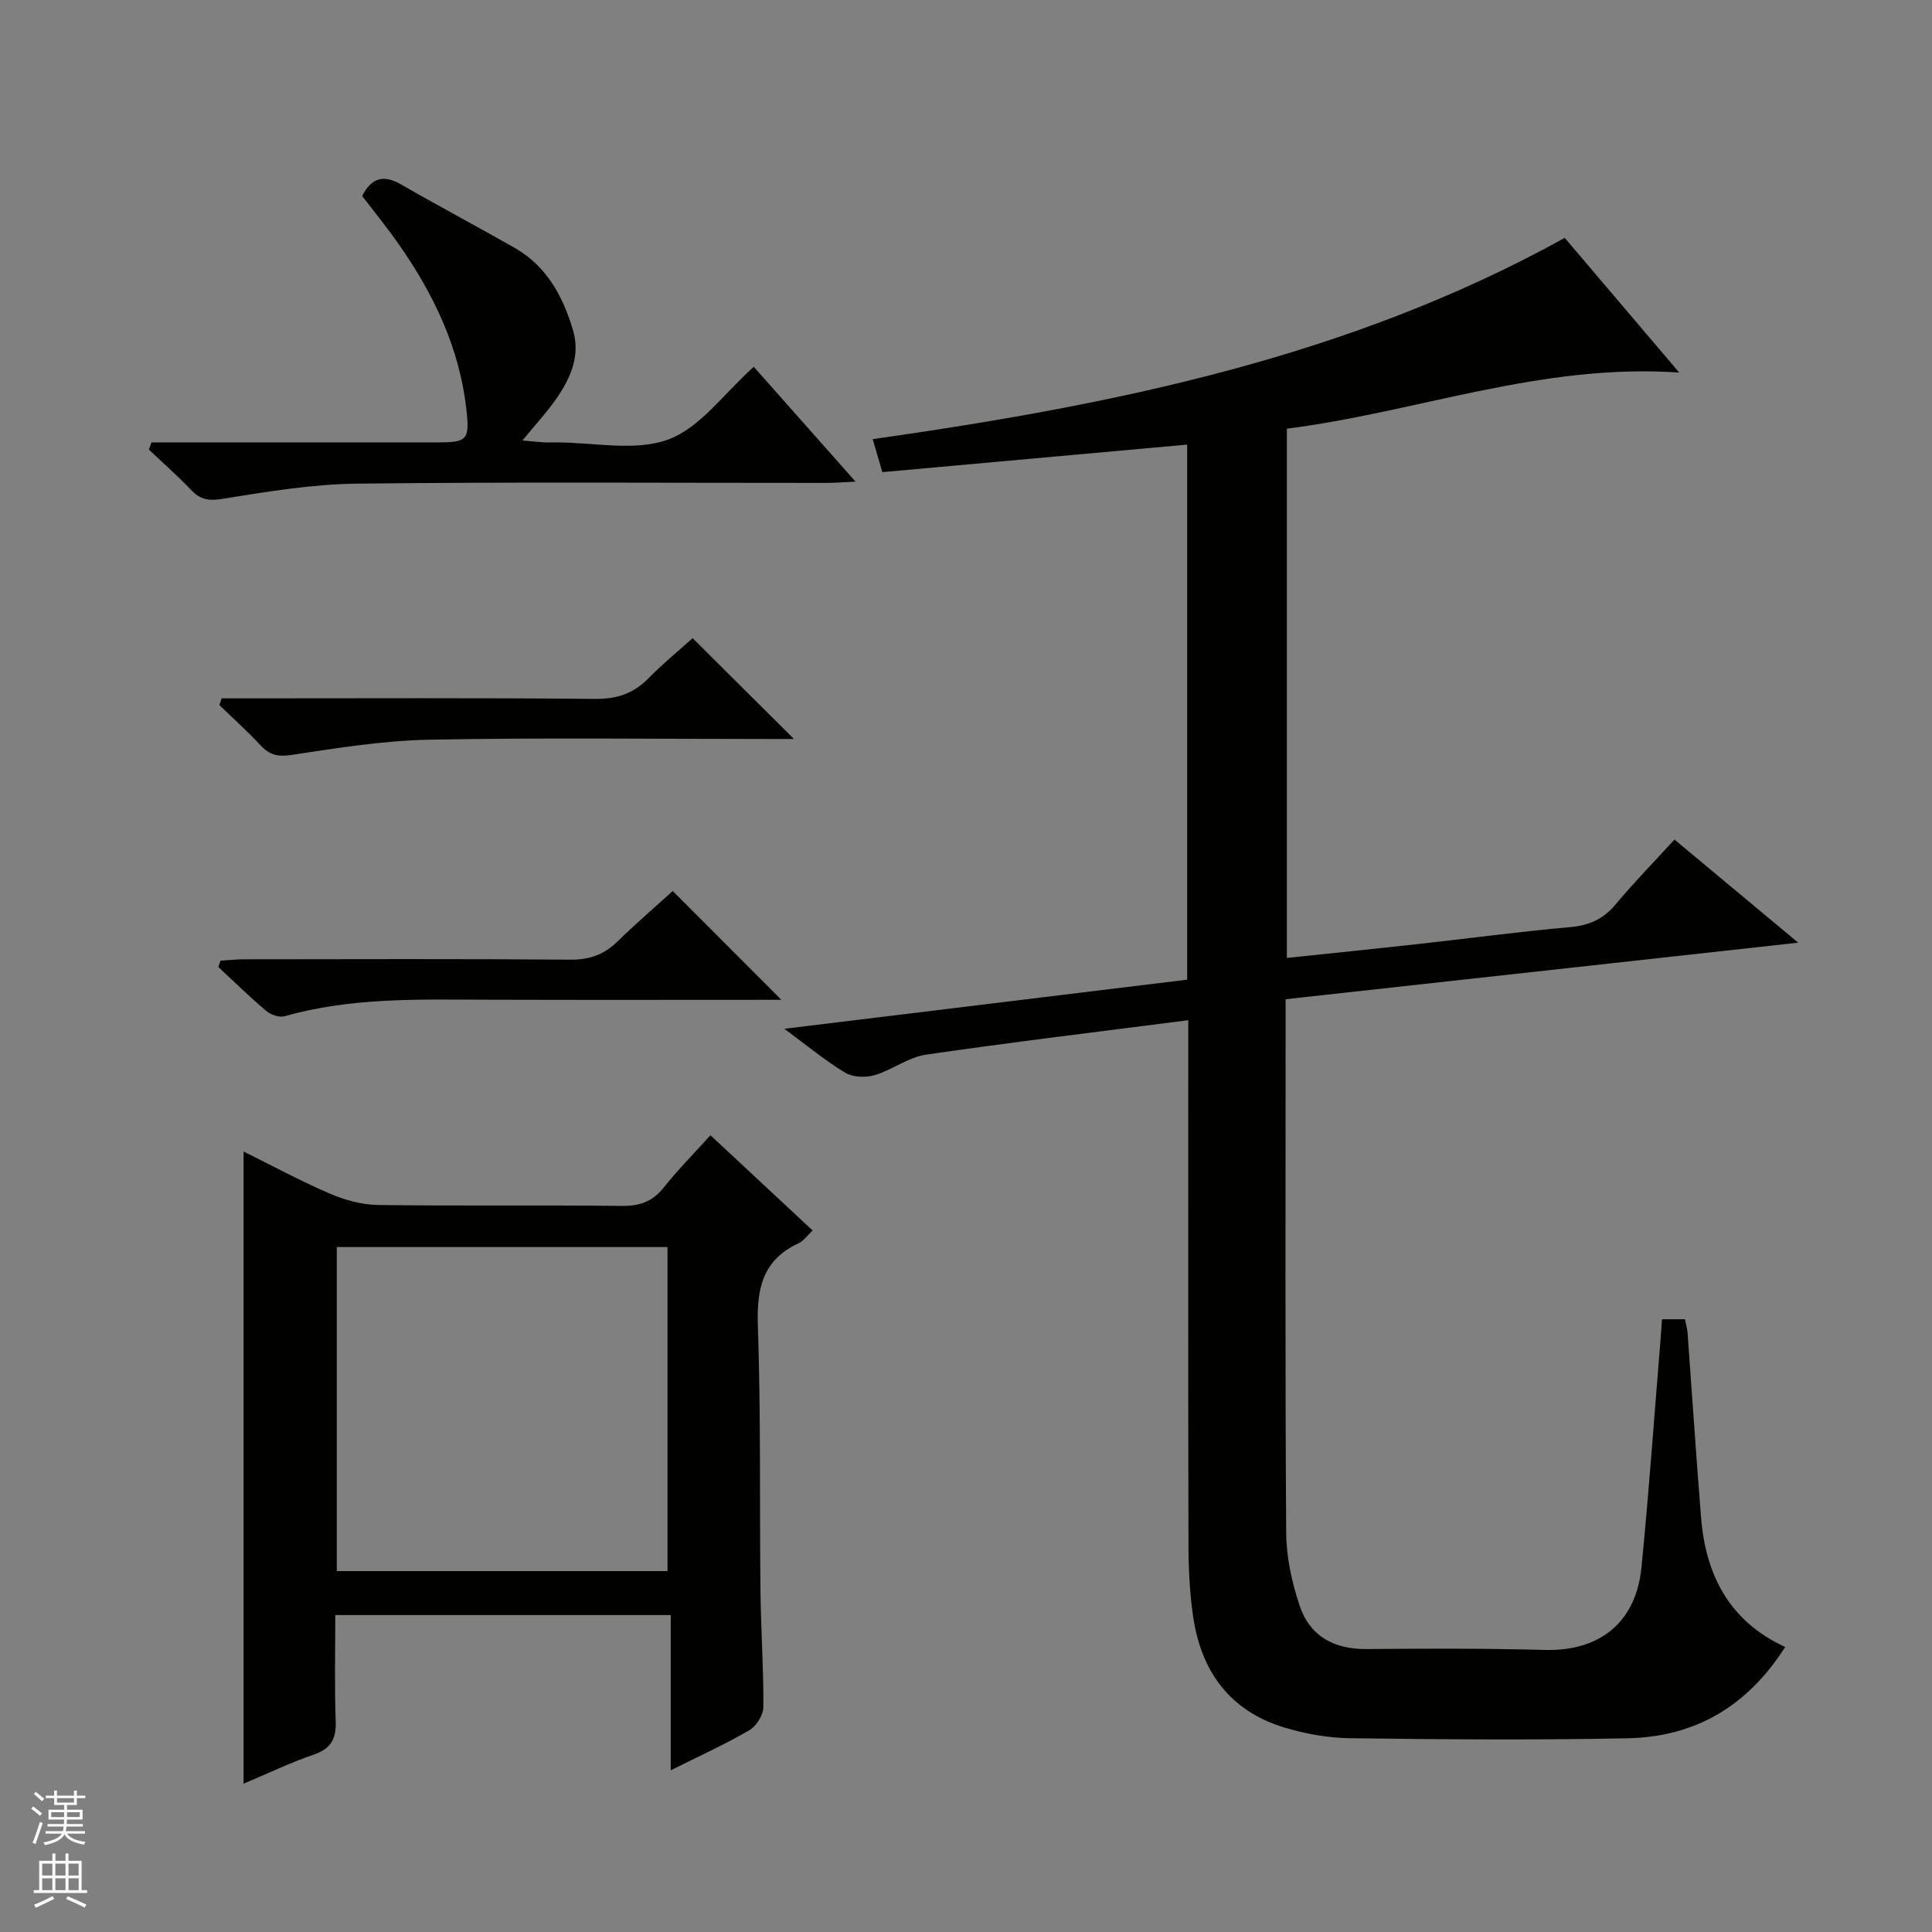
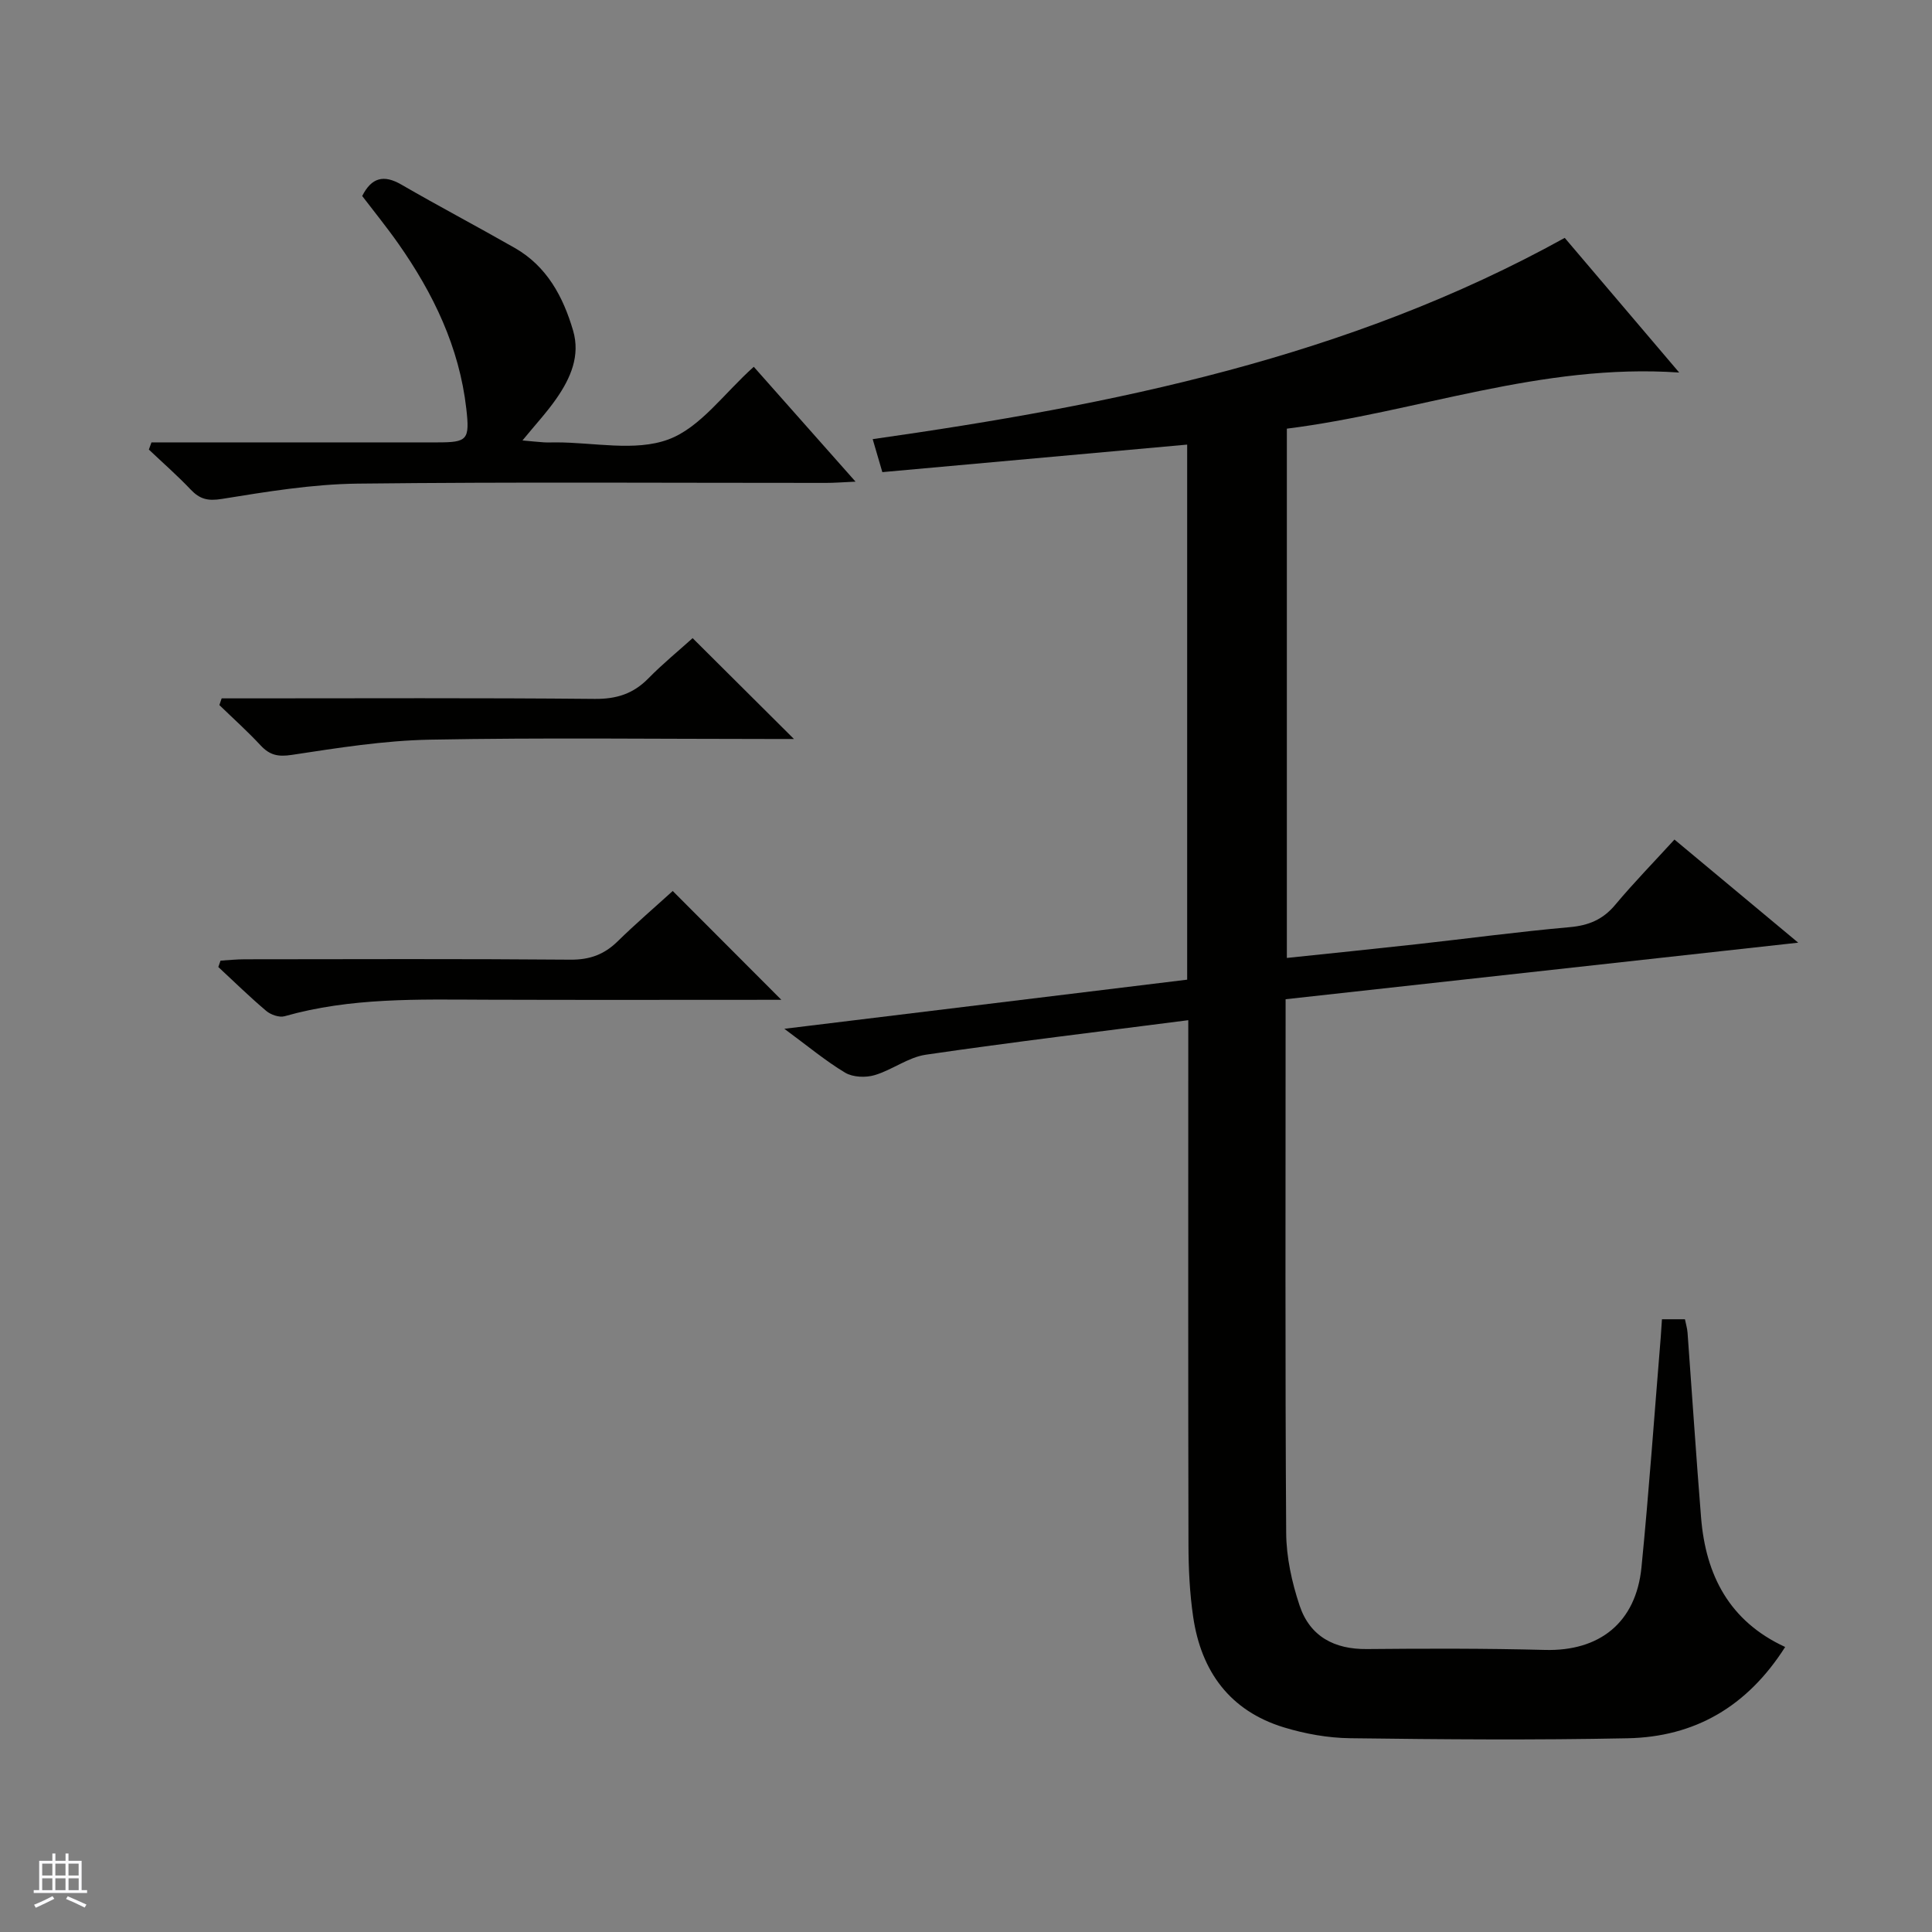
<svg xmlns="http://www.w3.org/2000/svg" enable-background="new 0 0 400 400" viewBox="0 0 400 400">
  <rect x="0" y="0" width="400" height="400" fill="#808080" stroke="none" />
  <g fill="#010100">
    <path d="m266.17 206.88v5.5c0 34.99-.11 69.98.12 104.97.03 5.04 1.17 10.24 2.77 15.04 2.16 6.48 7.27 9.09 13.91 9.03 12.3-.12 24.6-.14 36.9.18 11.29.3 18.84-5.64 19.98-17.1 1.57-15.87 2.68-31.78 3.99-47.67.09-1.14.15-2.28.25-3.69h4.76c.18.92.47 1.85.54 2.79.94 12.76 1.77 25.53 2.8 38.28.96 11.87 5.82 21.44 17.41 26.78-7.89 12.4-18.77 18.62-32.61 18.9-19.15.39-38.32.24-57.48-.01-4.59-.06-9.32-.91-13.71-2.25-11.18-3.42-17.12-11.6-18.77-22.9-.72-4.92-.96-9.94-.97-14.92-.08-34.16-.04-68.31-.04-102.47 0-1.96 0-3.92 0-6.12-18.52 2.39-36.47 4.53-54.36 7.15-3.65.54-6.96 3.16-10.59 4.23-1.86.55-4.49.44-6.09-.51-4.08-2.45-7.77-5.54-12.59-9.09 28.45-3.47 55.84-6.81 83.4-10.17 0-36.96 0-73.56 0-110.78-21.03 1.9-41.94 3.79-63.11 5.7-.69-2.35-1.23-4.2-2-6.83 49.76-7.08 98.51-16.89 143.28-41.67 7.38 8.68 15.11 17.78 23.7 27.88-28.64-1.97-54.37 8.24-81.23 11.62v109.58c9.16-.96 18.02-1.86 26.87-2.84 10.56-1.17 21.1-2.59 31.68-3.53 3.93-.35 6.88-1.57 9.43-4.62 3.84-4.59 8.03-8.88 12.27-13.52 8.23 6.86 16.37 13.64 25.62 21.35-36.13 3.99-70.97 7.83-106.13 11.71z" />
-     <path d="m147.09 235.04c7.29 6.8 14.1 13.14 21.15 19.71-1.04.97-1.83 2.16-2.93 2.67-7.46 3.47-8.67 9.43-8.4 17.09.63 18.31.33 36.65.54 54.98.09 7.98.65 15.97.6 23.94-.01 1.64-1.44 3.94-2.88 4.78-5 2.91-10.3 5.31-16.3 8.31 0-11.07 0-21.42 0-32.14-23.36 0-46.08 0-69.45 0 0 7.25-.19 14.54.08 21.82.14 3.67-.85 5.81-4.51 7.06-4.83 1.65-9.46 3.89-14.56 6.03 0-43.74 0-87.03 0-130.88 6.01 2.97 11.83 6.13 17.89 8.73 3.1 1.33 6.61 2.3 9.96 2.34 16.83.23 33.67 0 50.5.19 3.67.04 6.3-.89 8.61-3.77 2.87-3.61 6.14-6.92 9.7-10.86zm-8.89 90.24c0-22.63 0-44.82 0-67.09-22.98 0-45.57 0-68.47 0v67.09z" />
    <path d="m31.36 91.59h5.25 53.98c6.19 0 6.69-.51 5.95-7-1.45-12.7-6.82-23.83-14.07-34.15-2.38-3.39-5-6.61-7.48-9.86 1.92-3.81 4.44-4.49 8.11-2.36 7.76 4.49 15.7 8.67 23.49 13.12 6.63 3.79 10 10.08 12.06 17.09 1.53 5.2-.51 9.84-3.41 14.03-1.97 2.85-4.36 5.42-7.07 8.73 1.76.16 3.08.3 4.41.39.83.05 1.67.01 2.5.01 7.83-.01 16.39 1.94 23.28-.6 6.63-2.44 11.54-9.55 17.7-15.05 6.68 7.55 13.54 15.29 21.07 23.78-2.66.12-4.4.26-6.14.26-32.32.01-64.64-.22-96.96.15-9.39.11-18.8 1.67-28.11 3.17-2.91.47-4.56.04-6.44-1.94-2.74-2.89-5.76-5.53-8.66-8.28.19-.49.36-.99.54-1.49z" />
    <path d="m161.77 207c-20.7 0-40.98.05-61.27-.02-13.96-.05-27.93-.47-41.58 3.42-1.1.31-2.87-.31-3.81-1.11-3.42-2.89-6.62-6.03-9.91-9.08.15-.44.31-.88.46-1.32 1.67-.1 3.34-.28 5.02-.28 22.48-.02 44.95-.11 67.43.08 3.98.03 6.97-1.06 9.75-3.78 3.77-3.69 7.78-7.13 11.42-10.44 7.54 7.55 14.79 14.81 22.49 22.53z" />
    <path d="m45.89 144.59h5.3c23.98 0 47.96-.12 71.94.11 4.51.04 7.96-1.05 11.09-4.23 3-3.06 6.35-5.79 9.18-8.35 7.03 6.99 13.83 13.77 20.98 20.88-1.51 0-3.21 0-4.9 0-23.48 0-46.97-.3-70.44.14-9.56.18-19.12 1.71-28.61 3.15-2.86.44-4.59.06-6.47-1.96-2.7-2.91-5.68-5.58-8.54-8.35.16-.46.32-.92.47-1.39z" />
  </g>
-   <path d="m6.45 374.46.42-.45c.65.47 1.27.95 1.85 1.44l-.45.49c-.66-.56-1.26-1.06-1.83-1.48m.93 7.33-.63-.26c.55-1.36 1.05-2.8 1.52-4.33.19.1.38.19.59.27-.46 1.29-.95 2.73-1.48 4.32m-.38-10.38.44-.42c.43.34 1.01.82 1.74 1.44l-.49.49c-.53-.51-1.09-1.01-1.69-1.51m2.5.35h1.72v-1.04h.59v1.04h3.52v-1.04h.59v1.04h1.75v.53h-1.75v1.42h-2.03v.97h3.22v2.03h-3.24c0 .35-.01.66-.03.93h3.32v.53h-3.37c-.03.27-.08.58-.15.94h3.96v.53h-3.71c.67.92 1.93 1.48 3.79 1.68-.13.24-.23.44-.29.59-2.13-.38-3.48-1.08-4.04-2.12-.43.97-1.77 1.72-4.03 2.23-.09-.19-.2-.37-.33-.55 2.1-.42 3.37-1.03 3.81-1.83h-3.36v-.53h3.58c.08-.29.13-.61.16-.94h-3.33v-.53h3.39c.02-.27.04-.58.04-.93h-3.23v-2.03h3.25v-.97h-2.07v-1.42h-1.73zm1.12 3.44v1h2.65c.01-.3.02-.44.01-.4v-.25-.35zm1.19-2h3.52v-.91h-3.52zm4.71 2h-2.63v.59c0 .15-.01.28-.01.4h2.64z" fill="#fafafc" />
  <path d="m13.55 383.74h.63v1.52h2.72v6.07h1.13v.6h-11.05v-.6h1.13v-6.07h2.73v-1.52h.63v1.52h2.1v-1.52zm-2.68 8.83.38.56c-1.24.63-2.53 1.25-3.85 1.85-.1-.21-.21-.42-.34-.63 1.36-.55 2.63-1.15 3.81-1.78m-2.13-4.27h2.1v-2.45h-2.1zm0 3.04h2.1v-2.46h-2.1zm2.72-3.04h2.1v-2.45h-2.1zm0 3.04h2.1v-2.46h-2.1zm6.07 3.6c-1.41-.71-2.7-1.3-3.86-1.78l.35-.56c1.45.62 2.75 1.19 3.88 1.72zm-1.25-9.09h-2.1v2.45h2.1zm-2.09 5.49h2.1v-2.46h-2.1z" fill="#fafafc" />
</svg>